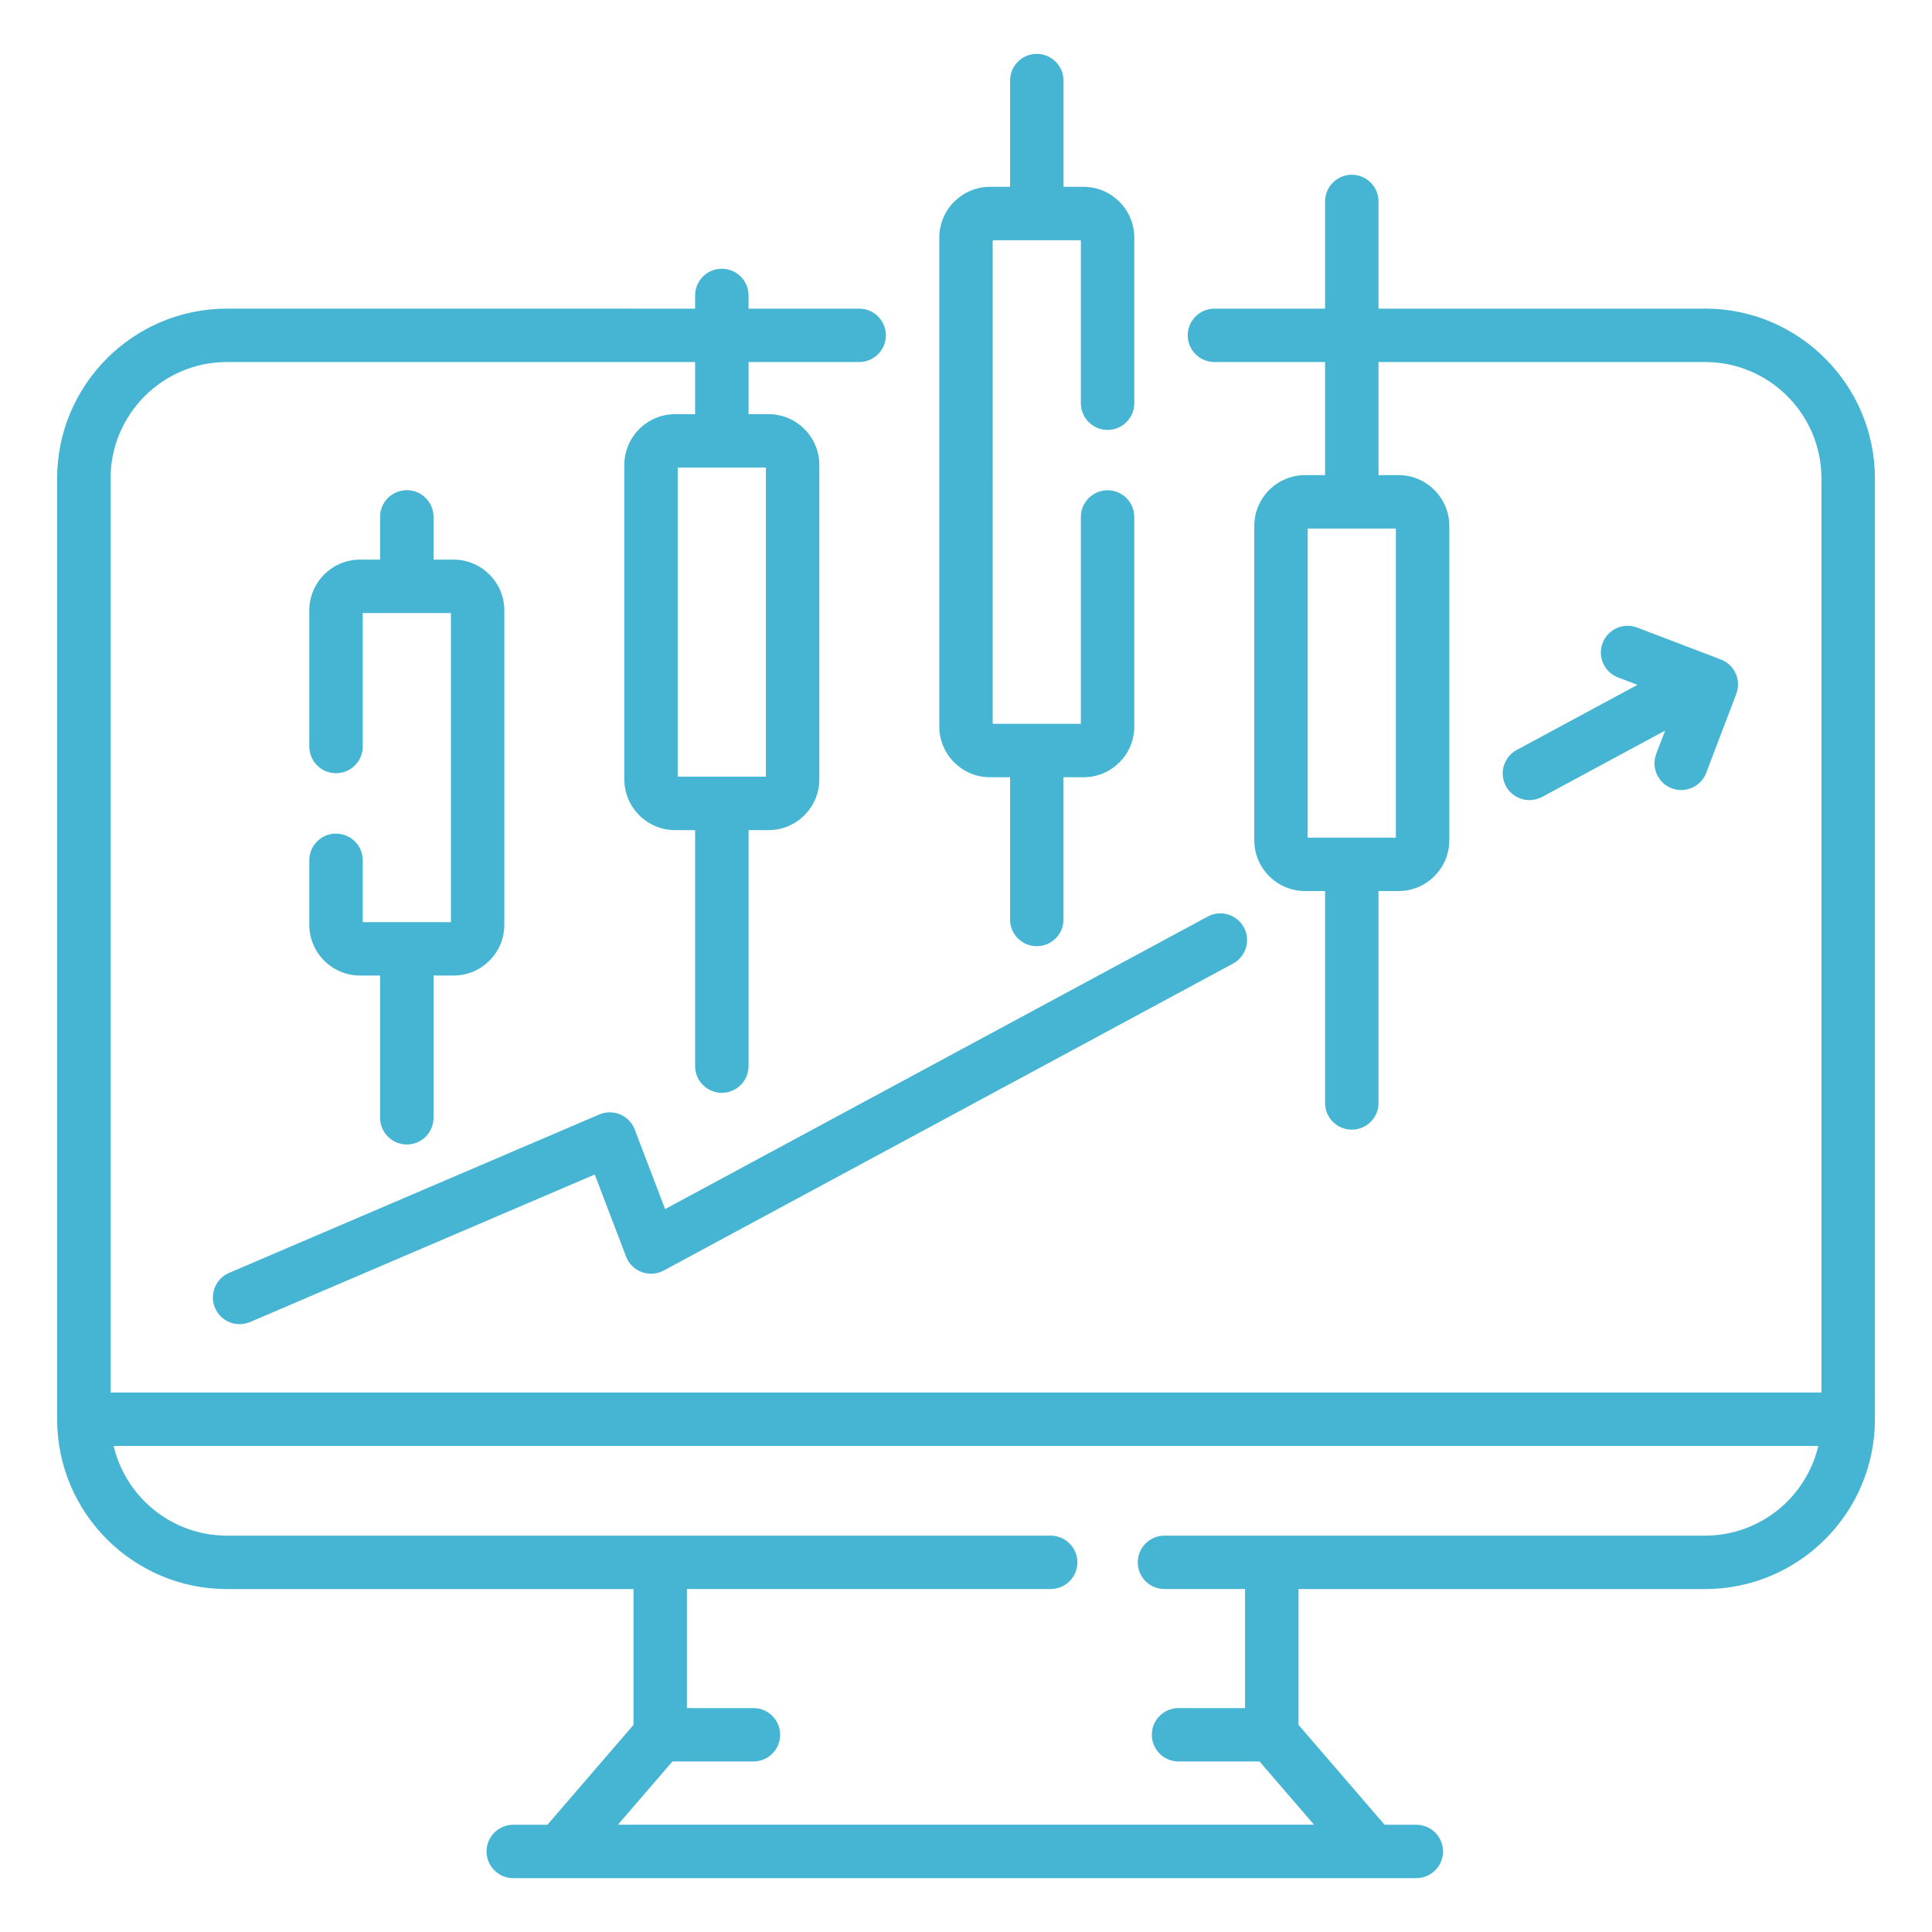
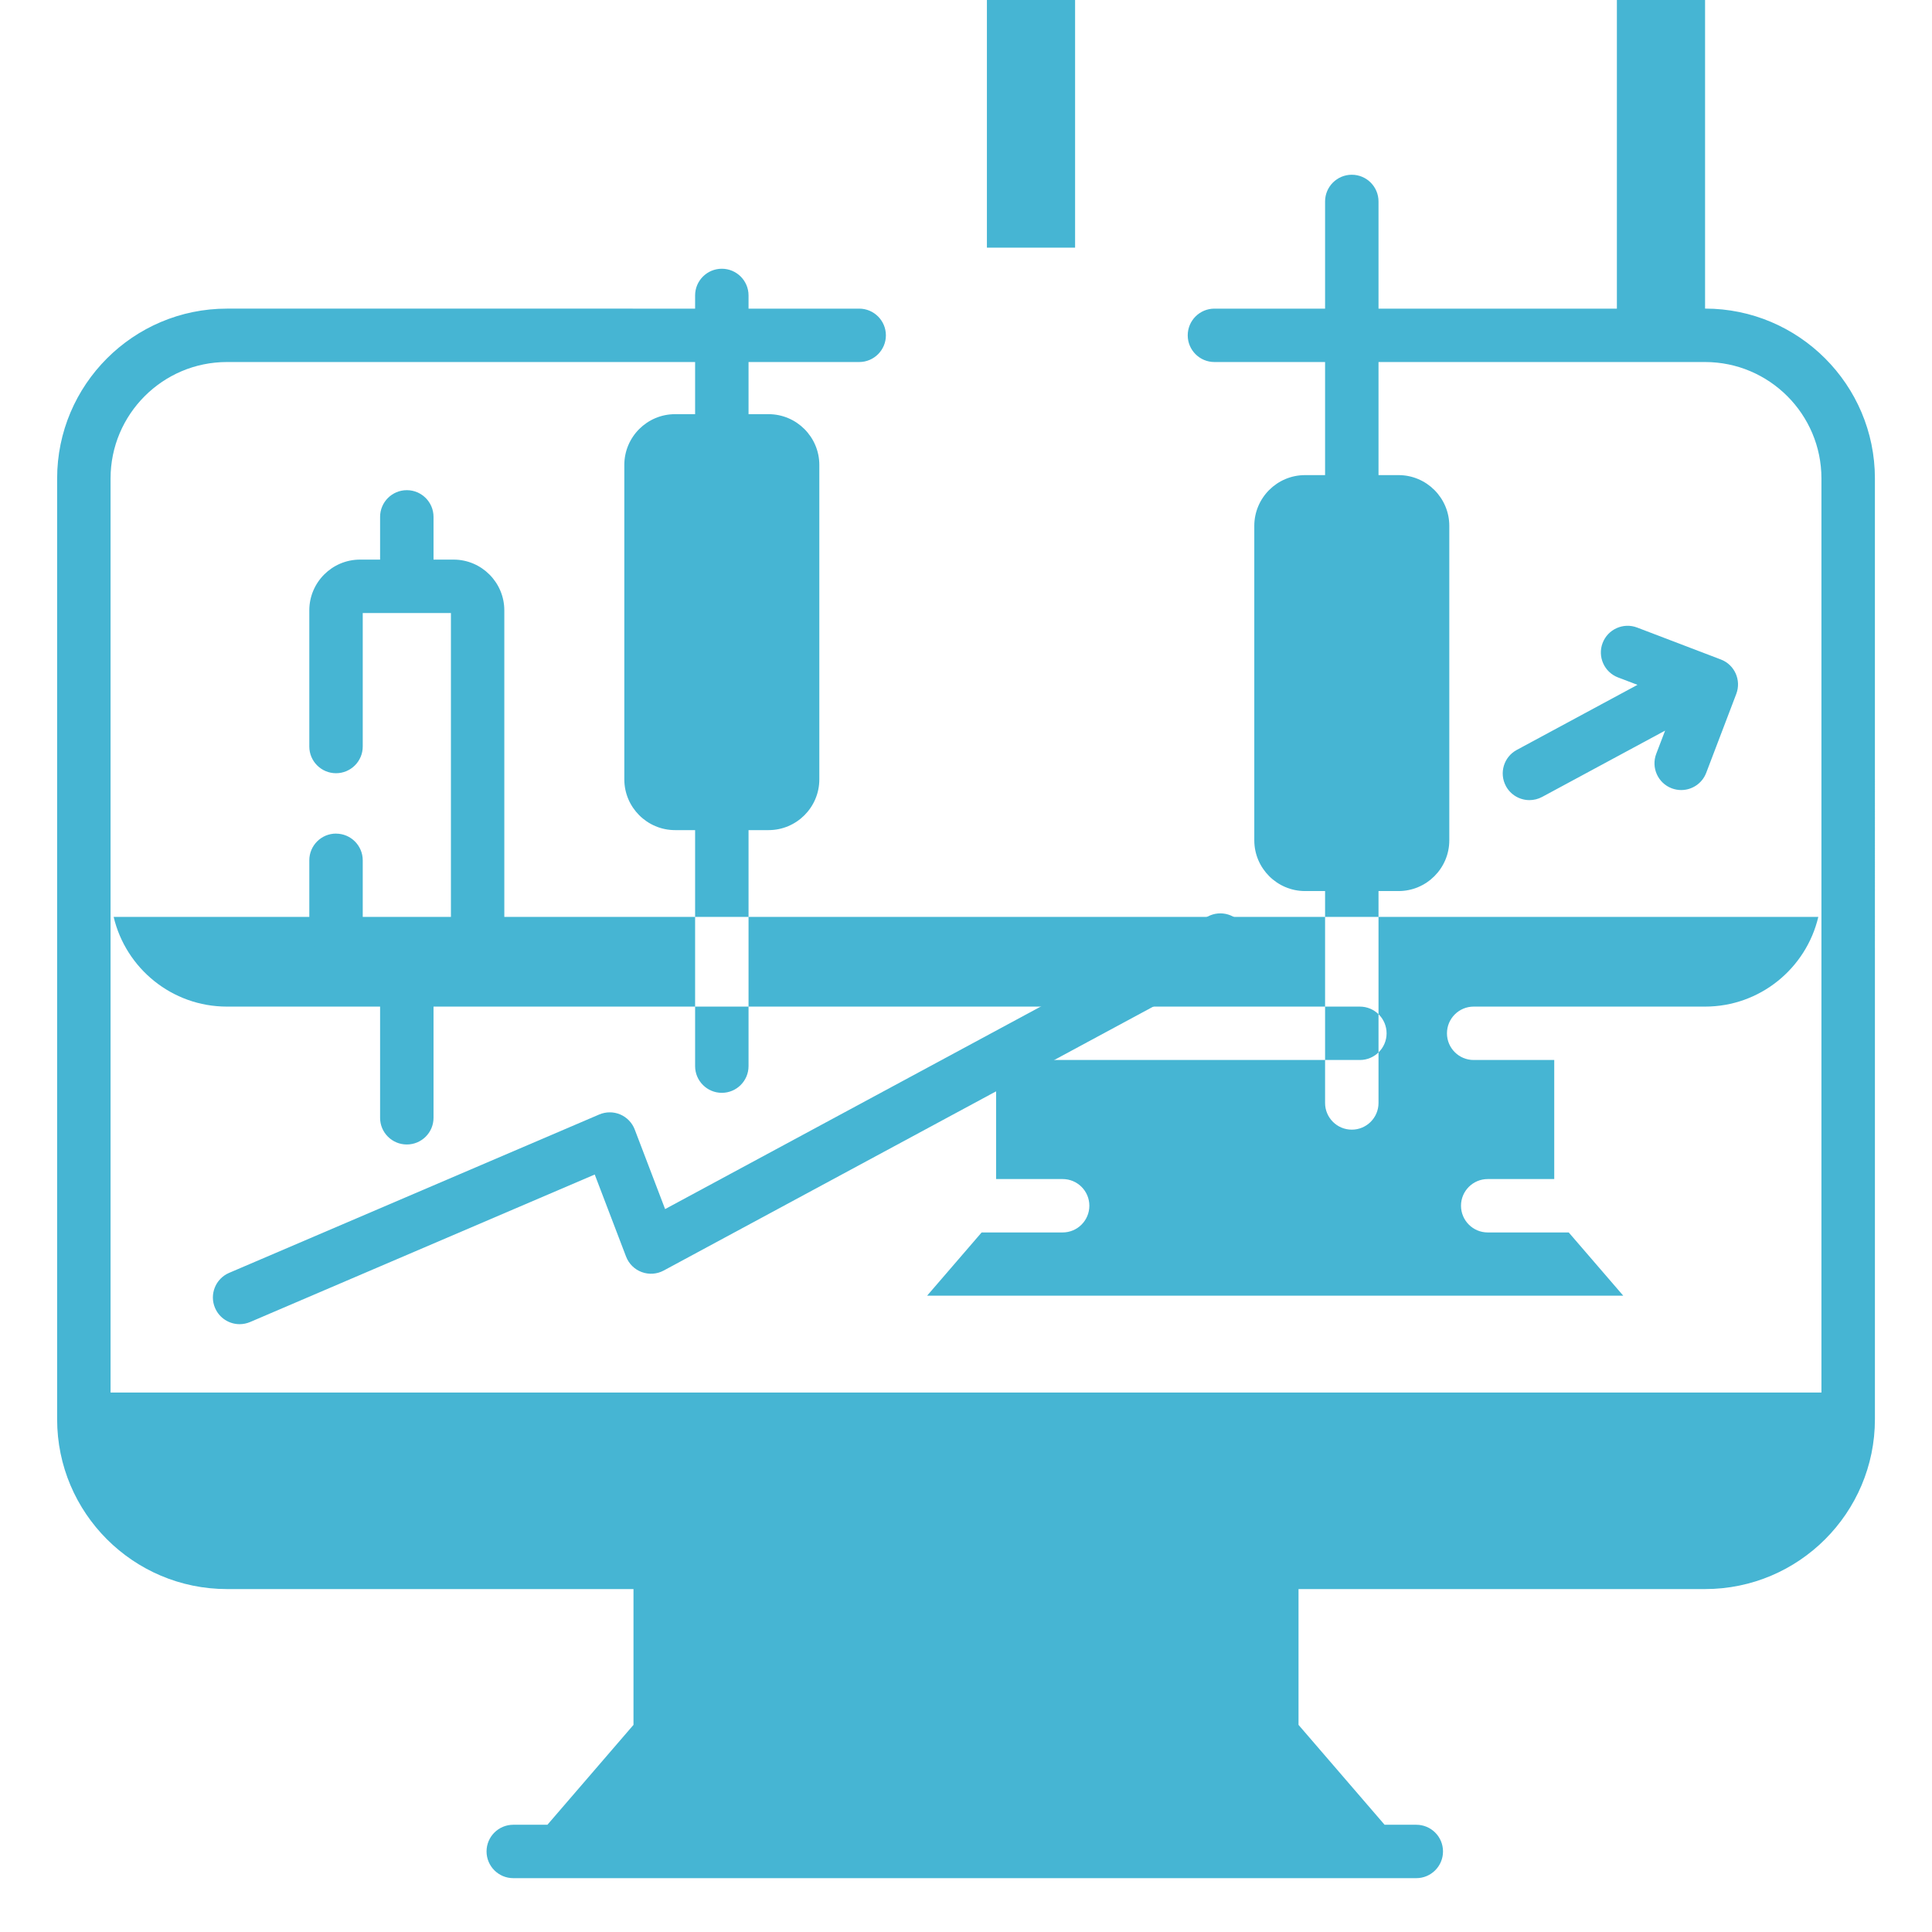
<svg xmlns="http://www.w3.org/2000/svg" id="Capa_1" viewBox="0 0 512 512">
  <defs>
    <style>.cls-1{fill:#46b5d3;}</style>
  </defs>
-   <path class="cls-1" d="m451.86,81.79h-86.54v-28.4c0-3.91-3.17-7.08-7.08-7.08s-7.08,3.17-7.08,7.08v28.4h-29.32c-3.91,0-7.08,3.17-7.08,7.08s3.17,7.07,7.08,7.07h29.32v29.97h-5.31c-7.42,0-13.45,6.04-13.45,13.45v83.33c0,7.41,6.04,13.45,13.45,13.45h5.31v56.16c0,3.9,3.17,7.07,7.08,7.07s7.08-3.17,7.08-7.07v-56.16h5.31c7.42,0,13.45-6.04,13.45-13.45v-83.33c0-7.41-6.04-13.45-13.45-13.45h-5.31v-29.97h86.54c17.01,0,30.84,13.84,30.84,30.85v242.24H29.3V126.79c0-17.01,13.84-30.85,30.84-30.85h124.07v13.82h-5.31c-7.42,0-13.45,6.04-13.45,13.45v83.33c0,7.41,6.04,13.45,13.45,13.45h5.31v62.54c0,3.91,3.17,7.08,7.08,7.08s7.08-3.17,7.08-7.08v-62.54h5.31c7.42,0,13.45-6.04,13.45-13.45v-83.33c0-7.41-6.04-13.45-13.45-13.45h-5.31v-13.82h29.32c3.91,0,7.08-3.17,7.08-7.07s-3.17-7.08-7.08-7.08h-29.32v-3.5c0-3.9-3.17-7.07-7.08-7.07s-7.08,3.17-7.08,7.07v3.5H60.14c-24.81,0-45,20.19-45,45.01v249.33c0,24.81,20.19,44.99,45,44.99h107.74v35.99l-22.81,26.47h-9.05c-3.91,0-7.08,3.17-7.08,7.07s3.17,7.08,7.08,7.08h239.31c3.91,0,7.08-3.17,7.08-7.08s-3.17-7.07-7.08-7.07h-8.4l-22.81-26.47v-35.99h107.75c24.81,0,45-20.18,45-44.99V126.79c0-24.81-20.19-45.01-45-45.01Zm-81.94,140.2h-23.37v-81.92h23.37v81.92h0Zm-166.95-16.16h-23.37v-81.92h23.37v81.92Zm248.88,201.13h-143.25c-3.91,0-7.08,3.17-7.08,7.08s3.17,7.07,7.08,7.07h21.35v31.55h-17.63c-3.91,0-7.08,3.17-7.08,7.07s3.17,7.08,7.08,7.08h21.47l14.44,16.75h-184.47l14.44-16.75h21.47c3.91,0,7.08-3.17,7.08-7.08s-3.17-7.07-7.08-7.07h-17.63v-31.55h96.4c3.91,0,7.08-3.17,7.08-7.07s-3.17-7.08-7.08-7.08H60.14c-14.57,0-26.81-10.15-30.02-23.77h451.75c-3.21,13.62-15.44,23.77-30.02,23.77Z" />
+   <path class="cls-1" d="m451.86,81.79h-86.54v-28.4c0-3.91-3.17-7.08-7.08-7.08s-7.08,3.17-7.08,7.08v28.4h-29.32c-3.91,0-7.08,3.17-7.08,7.08s3.17,7.07,7.08,7.07h29.32v29.97h-5.31c-7.42,0-13.45,6.04-13.45,13.45v83.33c0,7.41,6.04,13.45,13.45,13.45h5.31v56.16c0,3.9,3.17,7.07,7.08,7.07s7.08-3.17,7.08-7.07v-56.16h5.31c7.42,0,13.45-6.04,13.45-13.45v-83.33c0-7.41-6.04-13.45-13.45-13.45h-5.31v-29.97h86.54c17.01,0,30.84,13.84,30.84,30.85v242.24H29.3V126.79c0-17.01,13.84-30.85,30.84-30.85h124.07v13.82h-5.31c-7.42,0-13.45,6.04-13.45,13.45v83.33c0,7.41,6.04,13.45,13.45,13.45h5.31v62.54c0,3.91,3.17,7.08,7.08,7.08s7.08-3.17,7.08-7.08v-62.54h5.31c7.42,0,13.45-6.04,13.45-13.45v-83.33c0-7.41-6.04-13.45-13.45-13.45h-5.31v-13.82h29.32c3.91,0,7.08-3.17,7.08-7.07s-3.17-7.08-7.08-7.08h-29.32v-3.5c0-3.9-3.17-7.07-7.08-7.07s-7.08,3.17-7.08,7.07v3.5H60.14c-24.81,0-45,20.19-45,45.01v249.33c0,24.81,20.19,44.99,45,44.99h107.74v35.99l-22.81,26.47h-9.05c-3.91,0-7.08,3.17-7.08,7.07s3.17,7.08,7.08,7.08h239.31c3.91,0,7.08-3.17,7.08-7.08s-3.17-7.07-7.08-7.07h-8.4l-22.81-26.47v-35.99h107.75c24.81,0,45-20.18,45-44.99V126.79c0-24.81-20.19-45.01-45-45.01Zh-23.37v-81.92h23.37v81.92h0Zm-166.95-16.16h-23.37v-81.92h23.37v81.92Zm248.88,201.13h-143.25c-3.91,0-7.08,3.17-7.08,7.08s3.17,7.07,7.08,7.07h21.35v31.55h-17.63c-3.91,0-7.08,3.17-7.08,7.07s3.17,7.08,7.08,7.08h21.47l14.44,16.75h-184.47l14.44-16.75h21.47c3.91,0,7.08-3.17,7.08-7.08s-3.17-7.07-7.08-7.07h-17.63v-31.55h96.4c3.91,0,7.08-3.17,7.08-7.07s-3.17-7.08-7.08-7.08H60.14c-14.57,0-26.81-10.15-30.02-23.77h451.75c-3.21,13.62-15.44,23.77-30.02,23.77Z" />
  <path class="cls-1" d="m89.05,220.91c-3.91,0-7.08,3.17-7.08,7.08v17.09c0,7.42,6.03,13.45,13.45,13.45h5.31v37.7c0,3.91,3.17,7.07,7.08,7.07s7.08-3.16,7.08-7.07v-37.7h5.31c7.42,0,13.45-6.03,13.45-13.45v-83.33c0-7.41-6.04-13.45-13.45-13.45h-5.31v-11.32c0-3.91-3.17-7.08-7.08-7.08s-7.08,3.17-7.08,7.08v11.32h-5.31c-7.42,0-13.45,6.04-13.45,13.45v36.08c0,3.91,3.17,7.08,7.08,7.08s7.08-3.17,7.08-7.08v-35.37h23.37v81.92h-23.37v-16.38c0-3.91-3.17-7.08-7.08-7.08Z" />
-   <path class="cls-1" d="m262.37,205.98h5.31v37.7c0,3.91,3.17,7.07,7.08,7.07s7.08-3.16,7.08-7.07v-37.7h5.31c7.42,0,13.45-6.03,13.45-13.45v-55.52c0-3.91-3.17-7.08-7.08-7.08s-7.08,3.17-7.08,7.08v54.81h-23.37V63.67h23.37v43.18c0,3.91,3.17,7.08,7.08,7.08s7.08-3.17,7.08-7.08v-43.88c0-7.42-6.04-13.46-13.45-13.46h-5.31v-28.15c0-3.91-3.17-7.08-7.08-7.08s-7.08,3.17-7.08,7.08v28.15h-5.31c-7.42,0-13.45,6.04-13.45,13.46v129.56c0,7.42,6.03,13.45,13.45,13.45Z" />
  <path class="cls-1" d="m399.08,208.32c1.28,2.37,3.72,3.72,6.24,3.72,1.13,0,2.28-.27,3.35-.84l32.6-17.58-2.35,6.15c-1.39,3.65.44,7.75,4.1,9.14.83.31,1.68.46,2.52.46,2.85,0,5.54-1.73,6.62-4.55l7.97-20.92c1.39-3.65-.44-7.75-4.09-9.13l-22.2-8.47c-3.65-1.38-7.74.45-9.13,4.1-1.39,3.64.44,7.74,4.09,9.13l5.15,1.96-31.99,17.25c-3.44,1.85-4.73,6.15-2.87,9.59Z" />
  <path class="cls-1" d="m56.99,346.62c1.15,2.69,3.76,4.3,6.51,4.3.93,0,1.87-.19,2.78-.57l91.33-39.09,8.3,21.74c.73,1.91,2.24,3.41,4.15,4.11,1.91.71,4.03.56,5.82-.4l150.89-81.35c3.44-1.86,4.73-6.15,2.87-9.59-1.85-3.44-6.15-4.72-9.59-2.87l-143.79,77.52-8.05-21.09c-.69-1.8-2.08-3.24-3.85-3.99-1.77-.75-3.78-.74-5.55.01l-98.1,41.98c-3.59,1.54-5.26,5.7-3.72,9.3Z" />
</svg>